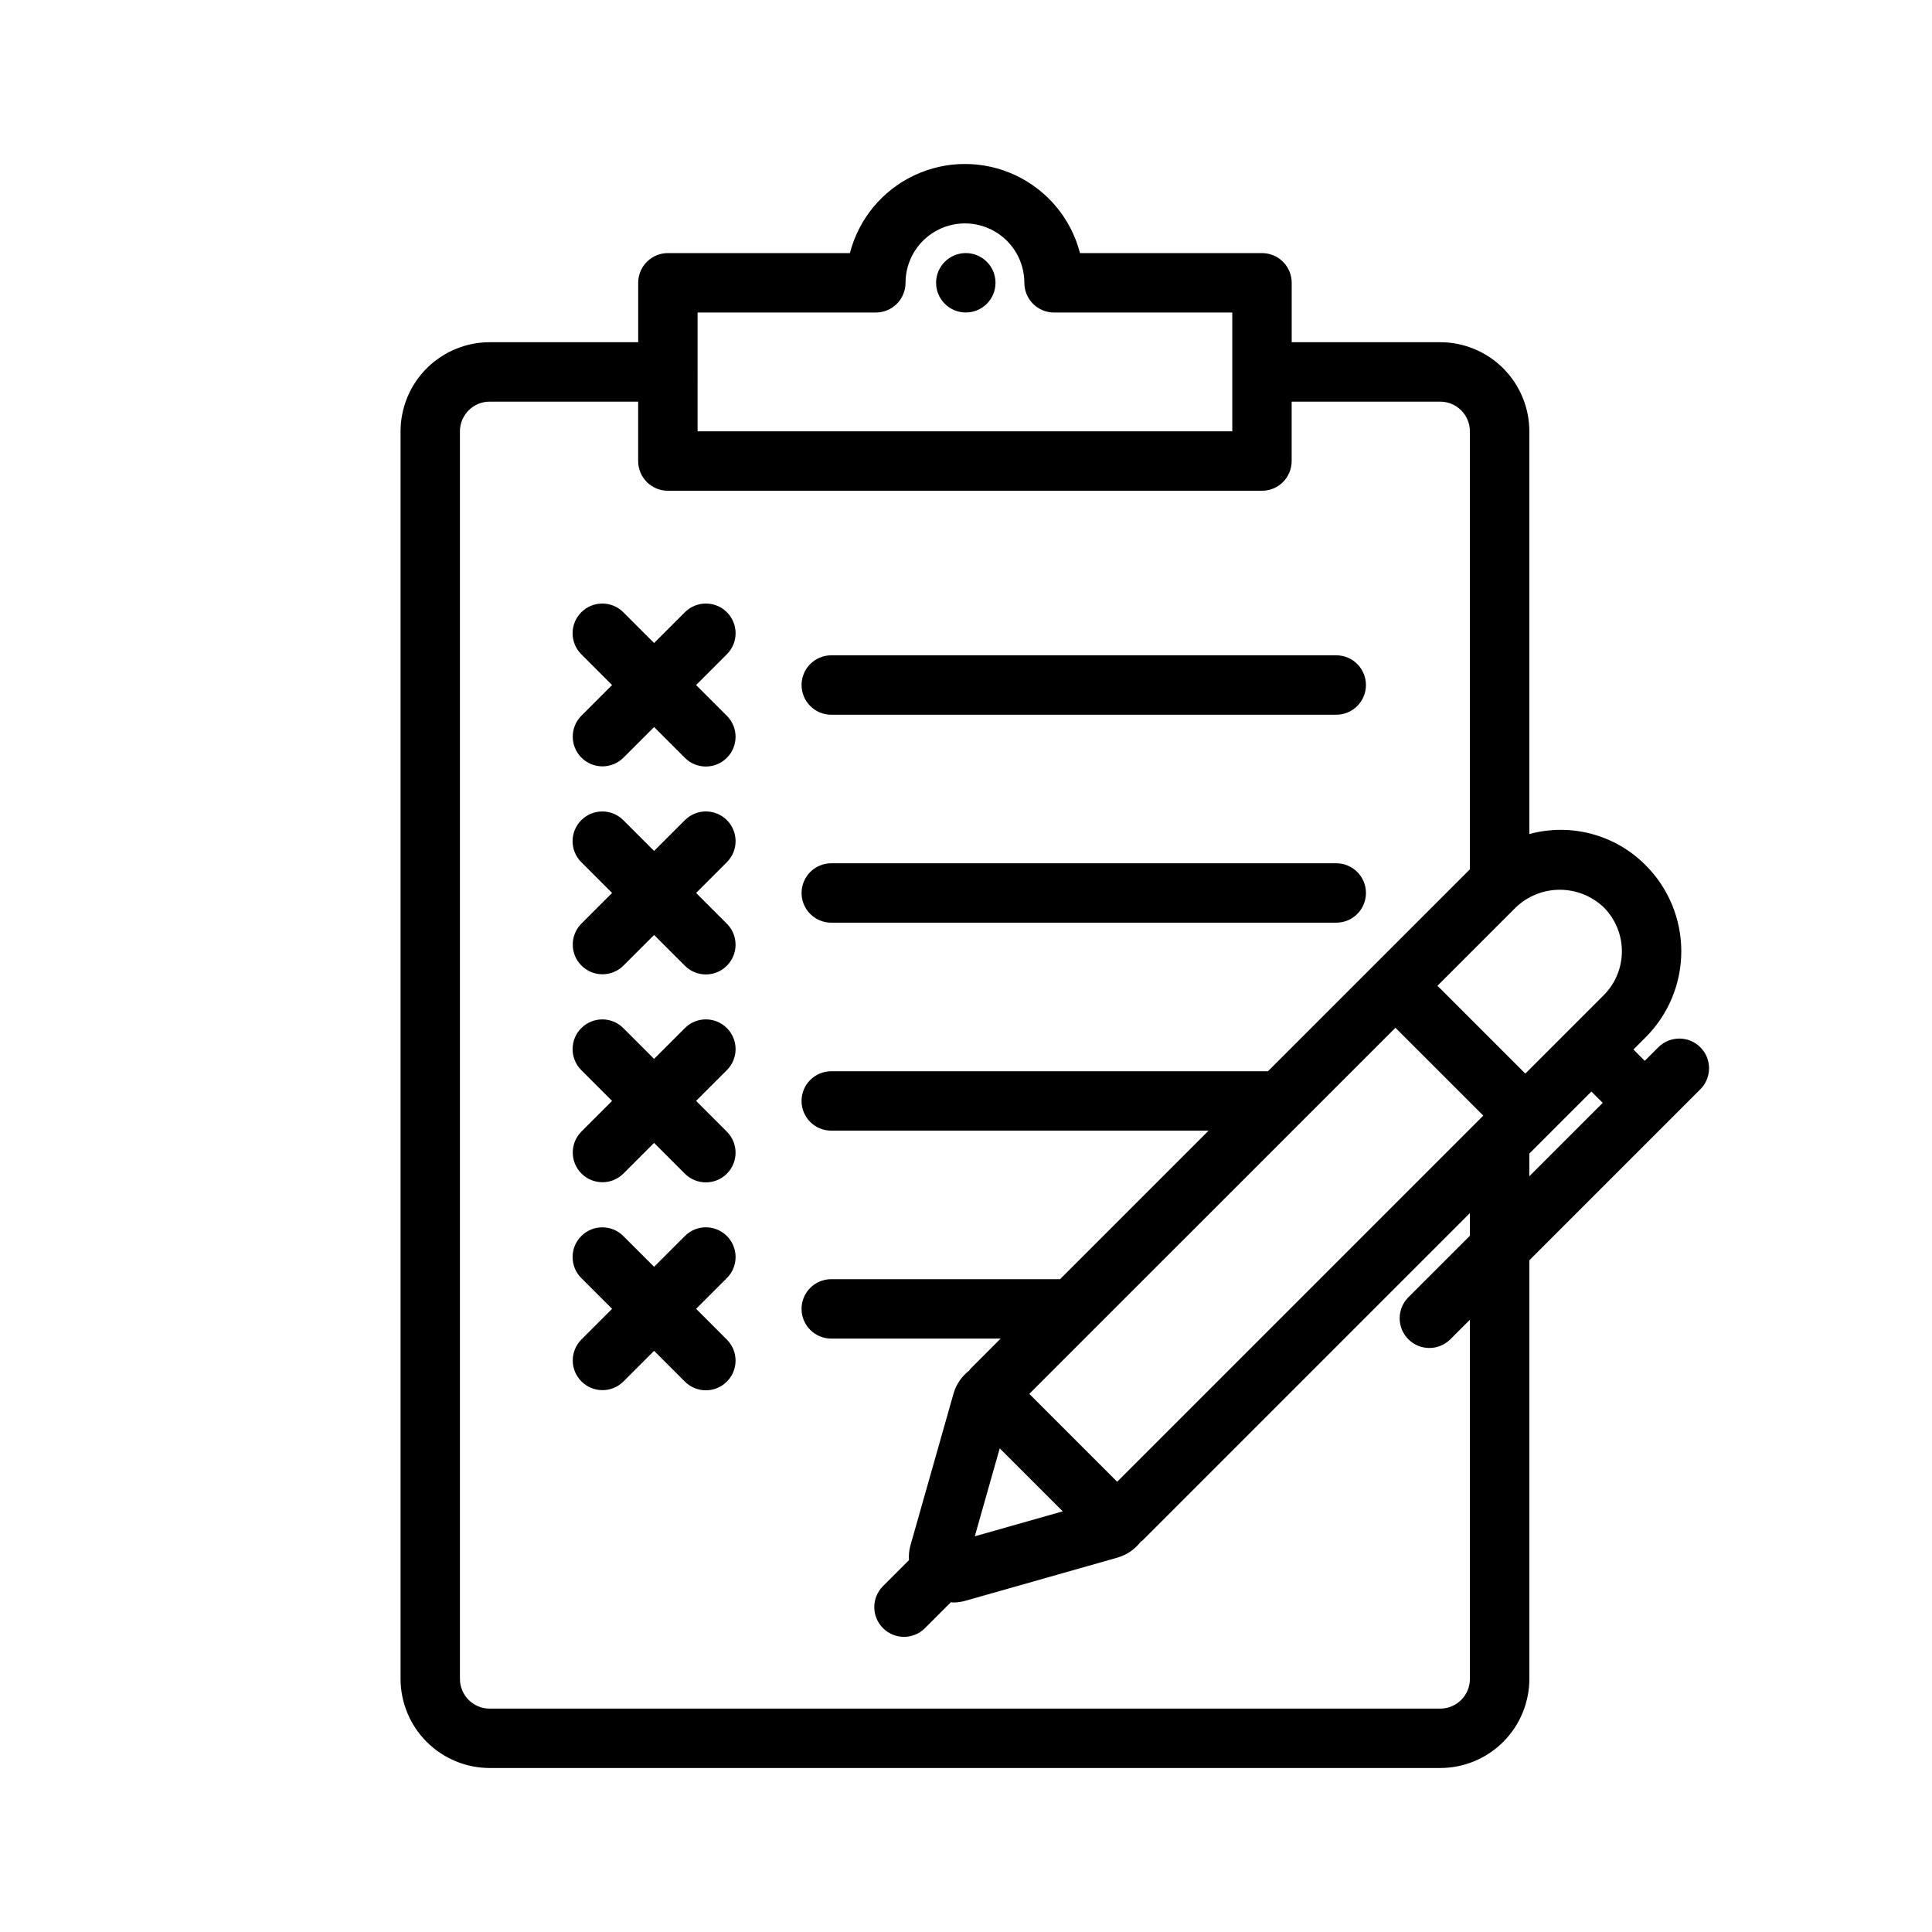
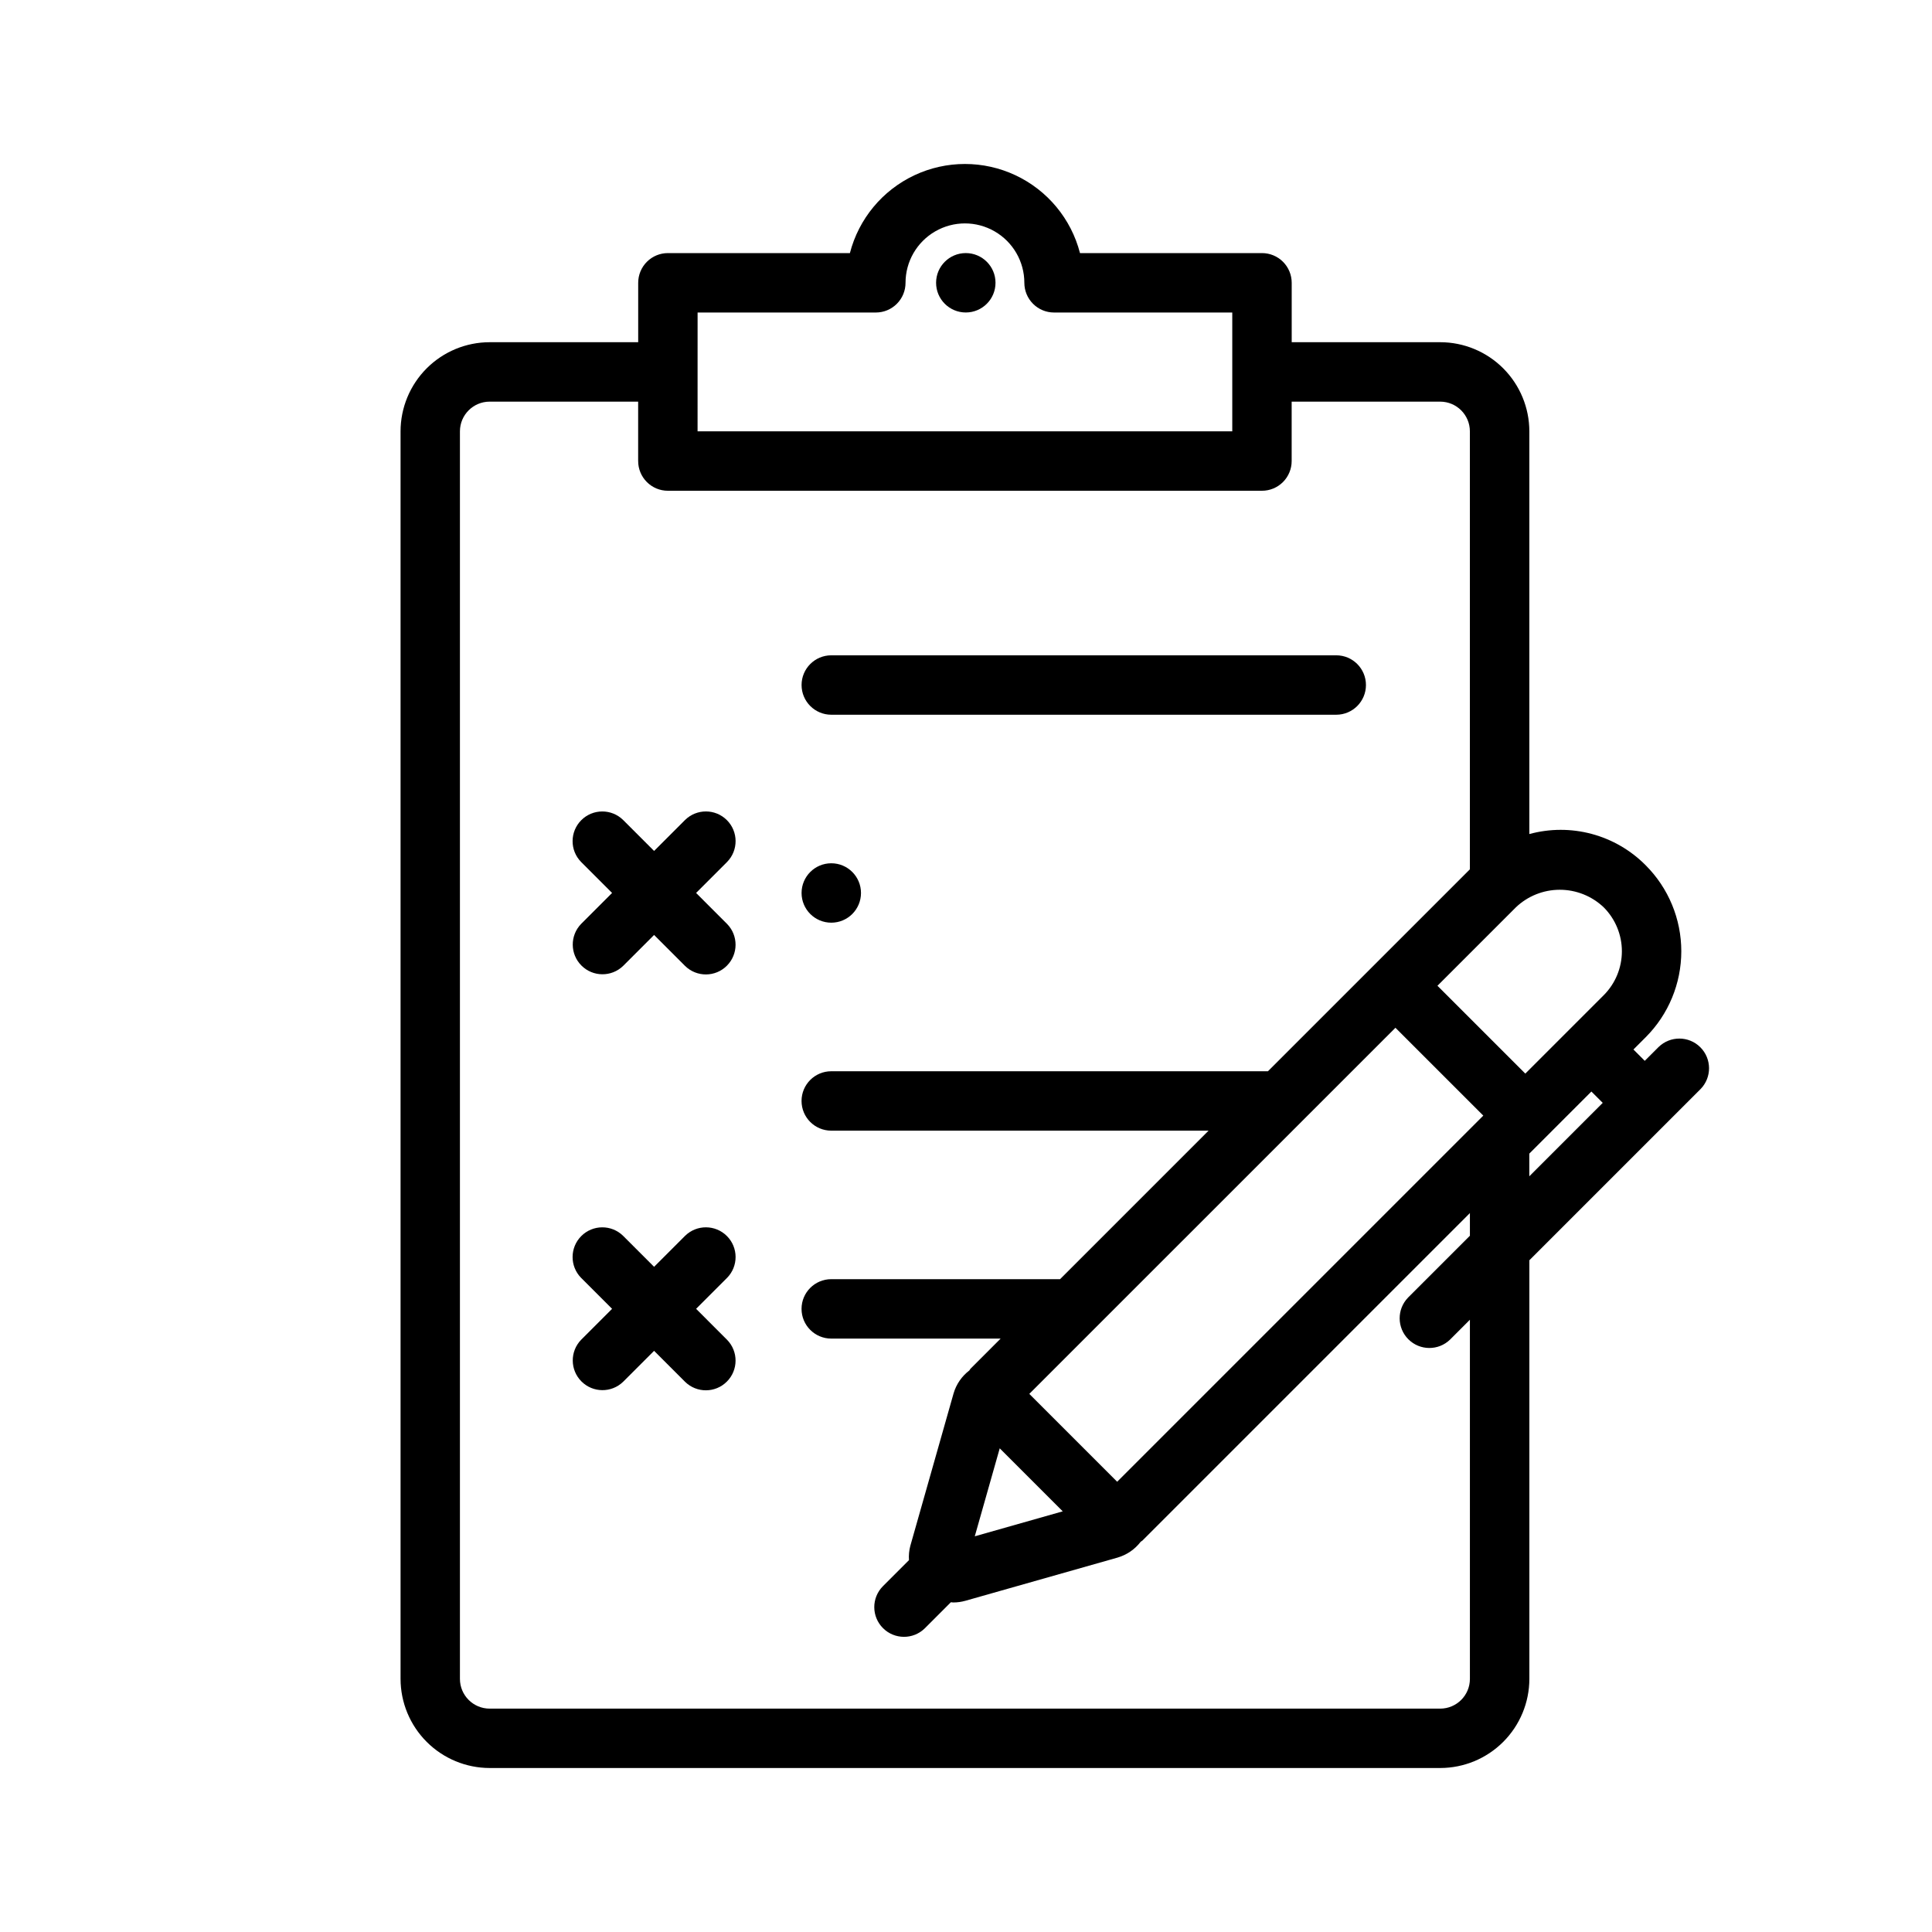
<svg xmlns="http://www.w3.org/2000/svg" fill="#000000" width="800px" height="800px" version="1.1" viewBox="144 144 512 512">
  <g>
    <path d="m498.12 333.41h-133.82c-4.348 0-7.875-3.527-7.875-7.875 0-4.344 3.527-7.871 7.875-7.871h133.82c4.348 0 7.871 3.527 7.871 7.871 0 4.348-3.523 7.875-7.871 7.875z" />
-     <path d="m498.12 388.52h-133.82c-4.348 0-7.875-3.523-7.875-7.871 0-4.348 3.527-7.871 7.875-7.871h133.82c4.348 0 7.871 3.523 7.871 7.871 0 4.348-3.523 7.871-7.871 7.871z" />
+     <path d="m498.12 388.52h-133.82c-4.348 0-7.875-3.523-7.875-7.871 0-4.348 3.527-7.871 7.875-7.871c4.348 0 7.871 3.523 7.871 7.871 0 4.348-3.523 7.871-7.871 7.871z" />
    <path d="m583.53 421.48-3.652 3.652-3-3.004 3.266-3.266-0.004 0.004c6.035-6.043 9.422-14.234 9.422-22.773s-3.387-16.727-9.422-22.77c-3.945-3.992-8.883-6.863-14.301-8.32-5.422-1.457-11.133-1.449-16.547 0.027v-106.73c-0.008-6.262-2.5-12.262-6.926-16.691-4.426-4.426-10.43-6.918-16.691-6.922h-39.359v-15.746c0-2.086-0.828-4.09-2.305-5.566-1.477-1.477-3.481-2.305-5.566-2.305h-48.234c-2.344-9.078-8.609-16.637-17.094-20.625-8.484-3.988-18.305-3.988-26.789 0-8.484 3.988-14.75 11.547-17.094 20.625h-48.23c-2.09 0-4.094 0.828-5.57 2.305-1.473 1.477-2.305 3.481-2.305 5.566v15.742h-39.359v0.004c-6.262 0.004-12.262 2.496-16.691 6.922-4.426 4.43-6.918 10.43-6.926 16.691v330.62c0.008 6.262 2.5 12.266 6.926 16.691 4.43 4.43 10.43 6.918 16.691 6.926h251.91c6.262-0.008 12.262-2.496 16.691-6.926 4.426-4.426 6.918-10.43 6.926-16.691v-110.94l45.371-45.371c3.016-3.082 2.992-8.023-0.059-11.074-3.051-3.051-7.988-3.074-11.074-0.059zm-174.59 106.34 16.699 16.699-23.312 6.617zm31.121 8.859-23.285-23.285c24.566-24.566 74.703-74.699 97.031-97.027 14.293 14.289 9.008 9.008 23.285 23.281zm128.94-152.22 0.004-0.004c3.082 3.09 4.812 7.277 4.812 11.641 0 4.367-1.73 8.551-4.812 11.641l-20.781 20.781c-14.293-14.289-9.008-9.008-23.285-23.281l20.781-20.781c3.137-2.992 7.305-4.66 11.641-4.66 4.336 0 8.504 1.668 11.645 4.66zm-240.13-157.64h47.23c2.09 0.004 4.094-0.828 5.57-2.305 1.477-1.477 2.305-3.477 2.305-5.566 0-5.625 3-10.82 7.871-13.633s10.871-2.812 15.742 0 7.875 8.008 7.875 13.633c0 2.09 0.828 4.09 2.305 5.566 1.477 1.477 3.477 2.309 5.566 2.305h47.23v31.488h-141.7zm204.67 362.11c-0.004 4.348-3.523 7.867-7.871 7.875h-251.91c-4.344-0.008-7.867-3.527-7.871-7.875v-330.62c0.004-4.344 3.527-7.867 7.871-7.871h39.359v15.742l0.004 0.004c-0.004 2.086 0.828 4.09 2.305 5.566 1.477 1.477 3.477 2.305 5.566 2.305h157.44c2.086 0 4.09-0.828 5.566-2.305 1.477-1.477 2.305-3.481 2.305-5.566v-15.746h39.359c4.348 0.004 7.867 3.527 7.871 7.871v116.07c-21.793 21.793-11.277 11.277-53.512 53.508l-115.73 0.004c-4.348 0-7.875 3.523-7.875 7.871s3.527 7.871 7.875 7.871h99.992l-39.359 39.359h-60.633c-4.348 0-7.875 3.527-7.875 7.871 0 4.348 3.527 7.875 7.875 7.875h44.887l-7.988 7.988c-0.133 0.133-0.176 0.312-0.301 0.453-2.008 1.527-3.473 3.656-4.18 6.074l-11.461 40.387c-0.332 1.242-0.453 2.527-0.363 3.809l-6.926 6.926v0.004c-3.039 3.078-3.019 8.031 0.039 11.09 3.059 3.059 8.012 3.078 11.094 0.039l6.902-6.902c0.211 0.012 0.414 0.062 0.625 0.062h-0.004c1.09 0 2.176-0.152 3.223-0.449l40.367-11.457v-0.004c2.426-0.711 4.562-2.18 6.094-4.191 0.137-0.121 0.312-0.164 0.441-0.293l86.797-86.801v6.004l-16.391 16.391h0.004c-3 3.086-2.965 8.008 0.078 11.051 3.043 3.047 7.965 3.078 11.051 0.082l5.258-5.258zm15.742-139.21c22.238-22.238-3.215 3.211 16.453-16.453l3.004 3.004-19.457 19.457z" />
    <path d="m407.82 218.94c0 4.348-3.527 7.871-7.875 7.871s-7.871-3.523-7.871-7.871 3.523-7.871 7.871-7.871 7.875 3.523 7.875 7.871" />
-     <path d="m328.47 325.54 8.211-8.211v0.004c3.027-3.082 3.008-8.027-0.047-11.082-3.055-3.055-8.004-3.078-11.082-0.051l-8.211 8.211-8.211-8.211c-3.082-3.023-8.027-3-11.078 0.055-3.055 3.051-3.078 7.996-0.055 11.078l8.211 8.211-8.211 8.211v-0.004c-2.984 3.09-2.941 8 0.098 11.035 3.035 3.039 7.945 3.082 11.035 0.098l8.211-8.211 8.211 8.211c3.082 3.023 8.023 3 11.074-0.055 3.055-3.051 3.078-7.996 0.055-11.078z" />
    <path d="m328.47 380.64 8.211-8.211c3.027-3.082 3.008-8.027-0.047-11.082-3.055-3.055-8.004-3.074-11.082-0.047l-8.211 8.211-8.211-8.211c-3.082-3.023-8.027-3-11.078 0.051-3.055 3.055-3.078 7.996-0.055 11.078l8.211 8.211-8.211 8.211c-2.984 3.09-2.941 8 0.098 11.035 3.035 3.035 7.945 3.078 11.035 0.098l8.211-8.211 8.211 8.211c3.082 3.023 8.023 3 11.074-0.055 3.055-3.055 3.078-7.996 0.055-11.078z" />
-     <path d="m328.47 435.75 8.211-8.211c3.027-3.082 3.008-8.027-0.047-11.082-3.055-3.055-8.004-3.078-11.082-0.051l-8.211 8.211-8.211-8.211c-3.082-3.023-8.027-3-11.078 0.055-3.055 3.055-3.078 7.996-0.055 11.078l8.211 8.211-8.211 8.211c-2.984 3.09-2.941 7.996 0.098 11.035 3.035 3.035 7.945 3.078 11.035 0.094l8.211-8.211 8.211 8.211c3.082 3.023 8.023 3 11.074-0.051 3.055-3.055 3.078-7.996 0.055-11.078z" />
    <path d="m328.47 490.85 8.211-8.211v0.004c3.027-3.082 3.008-8.027-0.047-11.082-3.055-3.055-8.004-3.078-11.082-0.051l-8.211 8.211-8.211-8.211c-3.082-3.023-8.027-3-11.078 0.055-3.055 3.051-3.078 7.996-0.055 11.078l8.211 8.211-8.211 8.211v-0.004c-2.984 3.09-2.941 8 0.098 11.035 3.035 3.039 7.945 3.082 11.035 0.098l8.211-8.211 8.211 8.211c3.082 3.023 8.023 3 11.074-0.055 3.055-3.051 3.078-7.996 0.055-11.078z" />
  </g>
</svg>